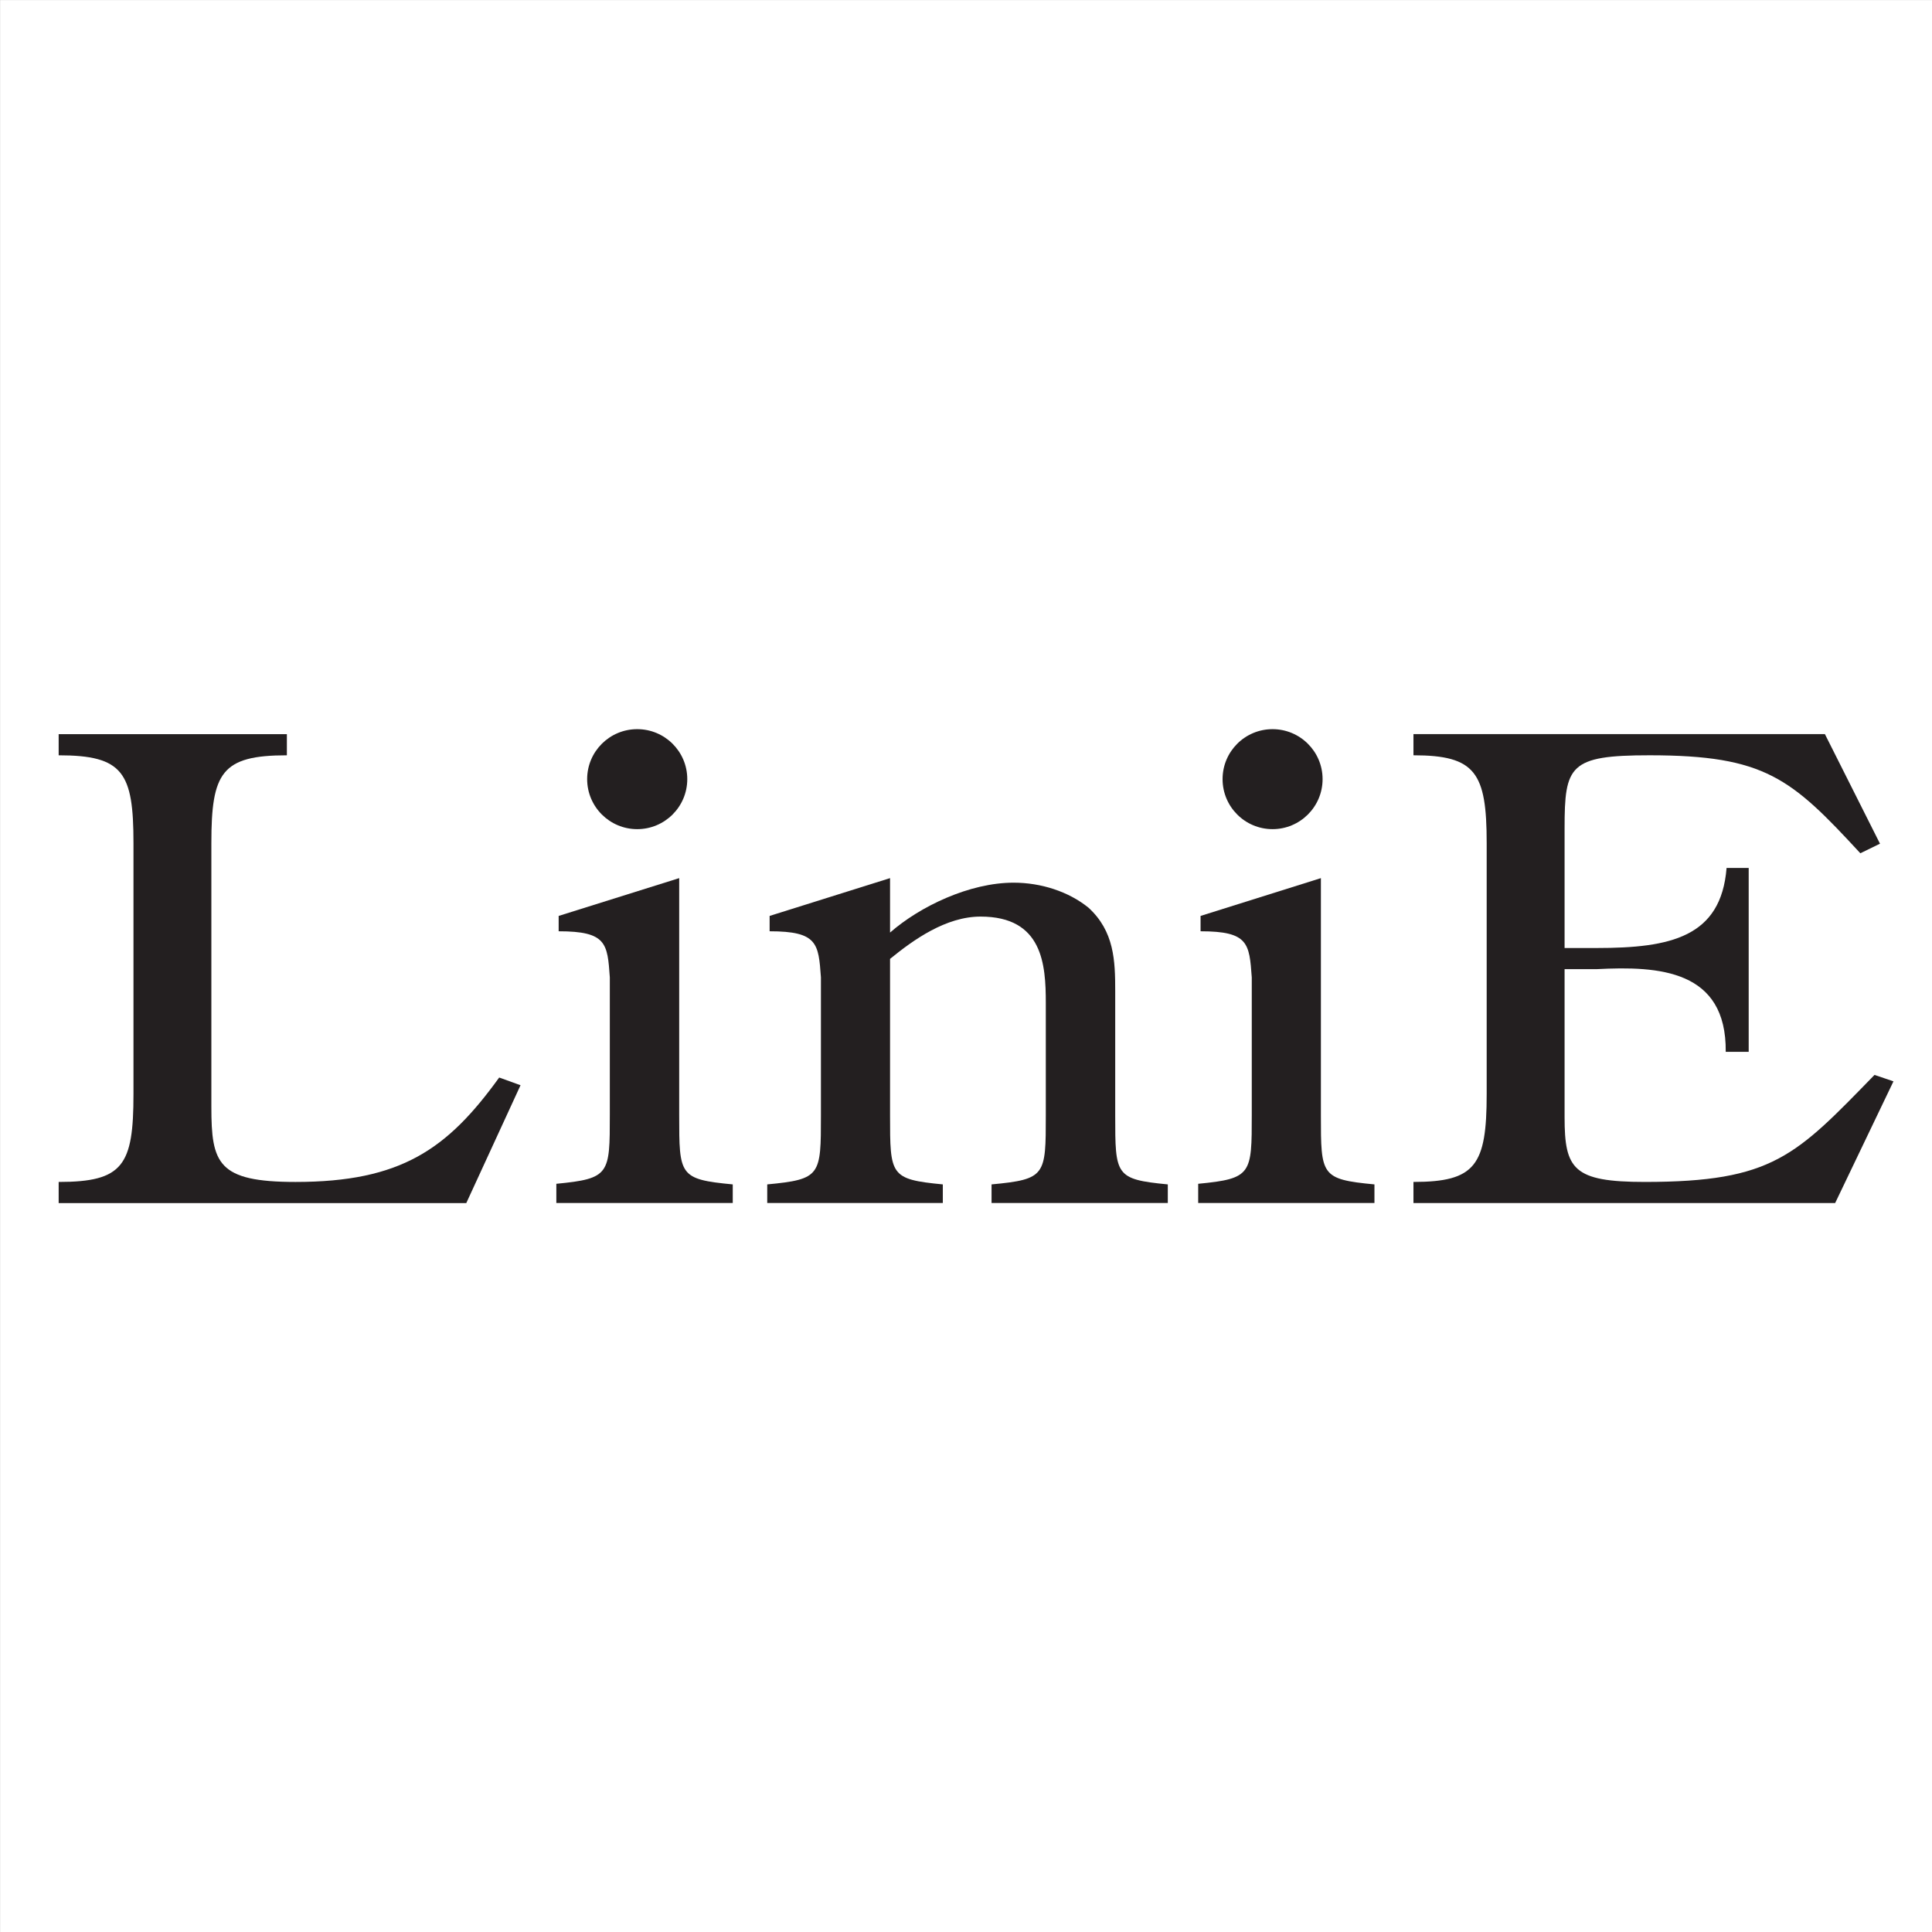
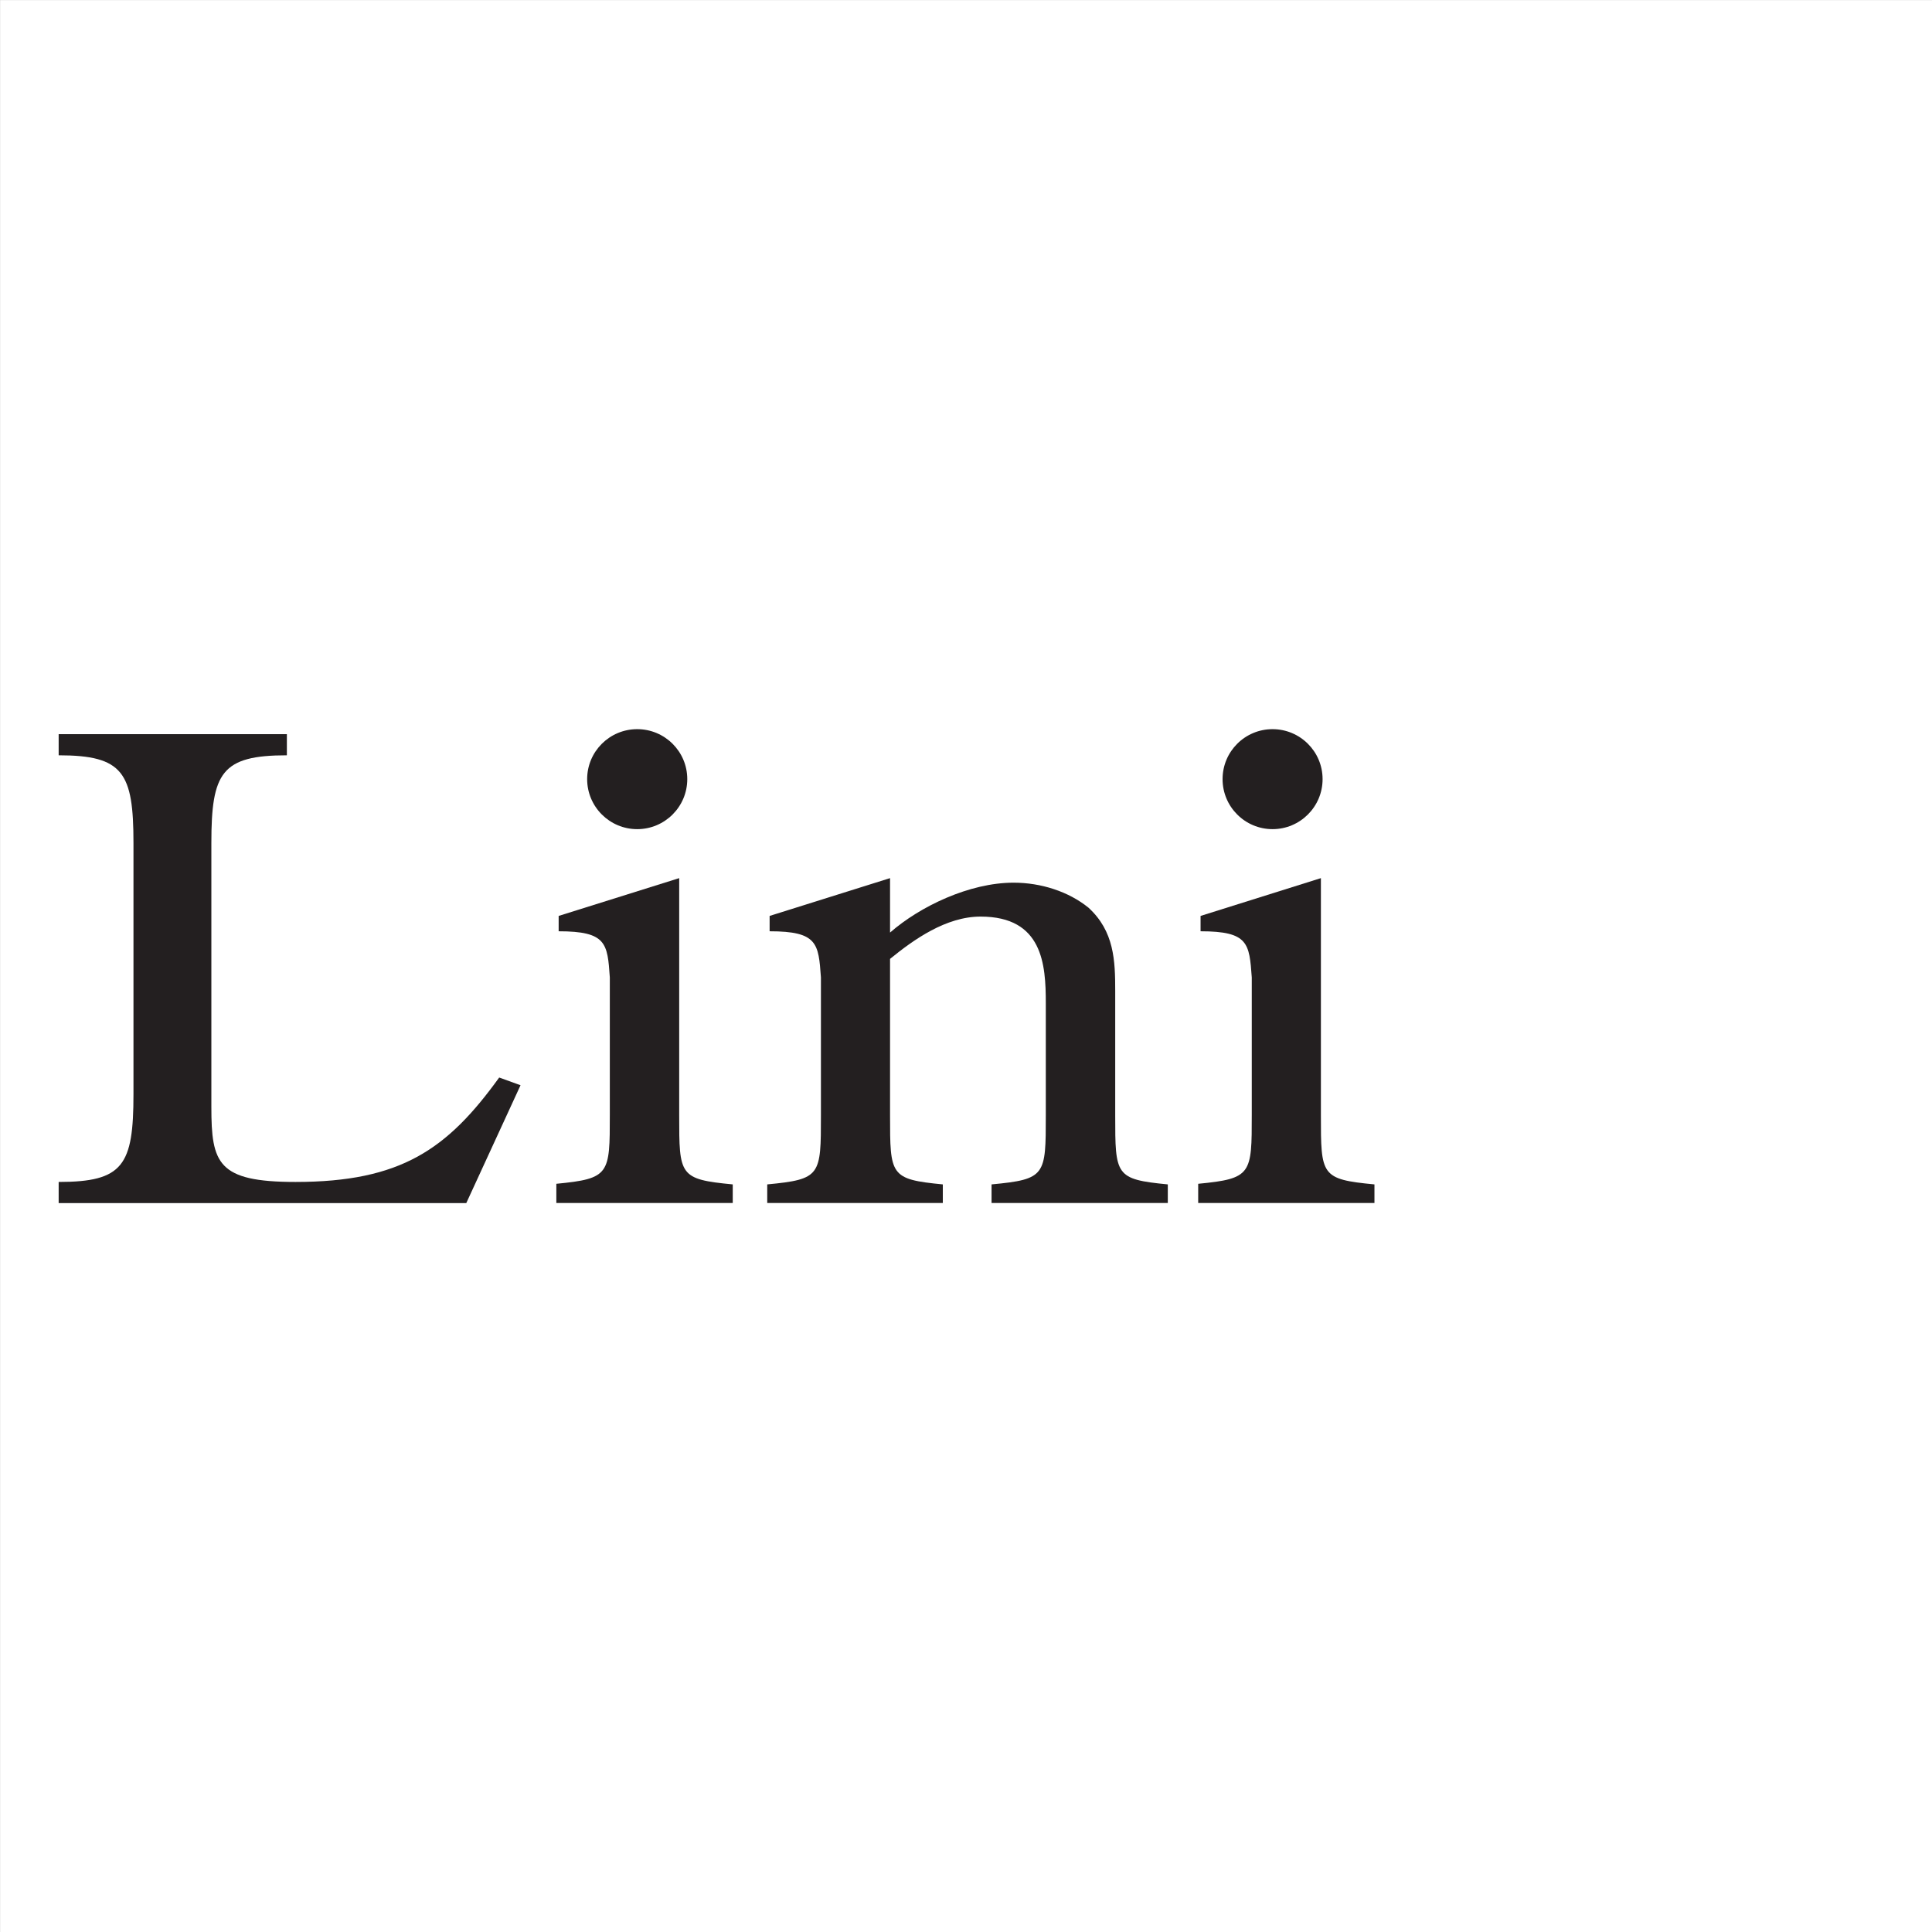
<svg xmlns="http://www.w3.org/2000/svg" width="100%" height="100%" viewBox="0 0 180 180" version="1.1" xml:space="preserve" style="fill-rule:evenodd;clip-rule:evenodd;stroke-linejoin:round;stroke-miterlimit:2;">
  <rect x="0" y="0" width="180" height="180" fill="#808080" stroke="none" />
  <g transform="matrix(0.281,0,0,0.381,-13.572,-12.497)">
    <rect x="48.324" y="32.816" width="640.892" height="472.662" style="fill:white;" />
  </g>
  <g transform="matrix(0.395,0,0,0.395,48.497,79.377)">
    <path d="M0,55.017L-12.795,82.811L-108.941,82.811L-108.941,77.83C-93.712,77.83 -91.295,73.902 -91.295,57.13L-91.295,-2.117C-91.295,-18.715 -93.712,-22.803 -108.941,-22.803L-108.941,-27.794L-55.112,-27.794L-55.112,-22.803C-70.523,-22.803 -72.923,-18.715 -72.923,-2.117L-72.923,60.152C-72.923,73.437 -71.441,77.83 -53.078,77.83C-28.205,77.83 -17.248,70.12 -5.033,53.198L0,55.017Z" style="fill:rgb(35,31,32);fill-rule:nonzero;" />
  </g>
  <g transform="matrix(0.395,0,0,0.395,63.279,89.99)">
    <path d="M0,35.225C0,49.429 0,50.337 12.631,51.538L12.631,55.925L-28.977,55.925L-28.977,51.395C-16.363,50.177 -16.363,49.121 -16.363,35.091L-16.363,2.716C-16.919,-5.293 -17.108,-8.165 -28.431,-8.165L-28.431,-11.786L0,-20.7L0,35.225Z" style="fill:rgb(35,31,32);fill-rule:nonzero;" />
  </g>
  <g transform="matrix(0.395,0,0,0.395,82.924,89.99)">
    <path d="M0,35.225C0,49.429 0,50.337 12.447,51.538L12.447,55.925L-28.968,55.925L-28.968,51.538C-16.304,50.337 -16.304,49.429 -16.304,35.225L-16.304,2.716C-16.875,-5.293 -17.084,-8.165 -28.406,-8.165L-28.406,-11.786L0,-20.7L0,-7.861C7.067,-14.047 18.745,-19.629 29.141,-19.629C35.629,-19.629 42.116,-17.528 46.794,-13.739C52.894,-8.165 53.108,-1.213 53.108,5.894L53.108,35.225C53.108,49.429 53.108,50.337 65.513,51.538L65.513,55.925L23.942,55.925L23.942,51.538C36.737,50.337 36.737,49.429 36.737,35.225L36.737,8.766C36.737,-0.32 36.021,-11.63 21.354,-11.63C13.185,-11.63 5.568,-6.19 0,-1.654L0,35.225Z" style="fill:rgb(35,31,32);fill-rule:nonzero;" />
  </g>
  <g transform="matrix(0.395,0,0,0.395,123.065,89.99)">
    <path d="M0,35.225C0,49.429 0,50.337 12.631,51.538L12.631,55.925L-28.943,55.925L-28.943,51.395C-16.305,50.177 -16.305,49.121 -16.305,35.091L-16.305,2.716C-16.887,-5.293 -17.057,-8.165 -28.381,-8.165L-28.381,-11.786L0,-20.7L0,35.225Z" style="fill:rgb(35,31,32);fill-rule:nonzero;" />
  </g>
  <g transform="matrix(0.395,0,0,0.395,162.922,82.484)">
-     <path d="M0,39.278L-5.416,39.278C-5.217,19.916 -21.164,19.011 -35.83,19.769L-43.426,19.769L-43.426,54.706C-43.426,66.937 -41.391,69.961 -24.516,69.961C5.742,69.961 11.113,63.766 29.676,44.716L34.146,46.234L20.391,74.941L-79.072,74.941L-79.072,69.961C-64.434,69.961 -61.801,66.032 -61.801,49.26L-61.801,-9.987C-61.801,-26.585 -64.434,-30.673 -79.072,-30.673L-79.072,-35.663L17.977,-35.663L30.969,-9.822L26.334,-7.562C10.023,-25.234 3.887,-30.673 -23.383,-30.673C-42.316,-30.673 -43.426,-28.247 -43.426,-13.466L-43.426,14.785L-35.83,14.785C-18.4,14.785 -6.523,12.211 -5.217,-4.096L0,-4.096L0,39.278Z" style="fill:rgb(35,31,32);fill-rule:nonzero;" />
-   </g>
+     </g>
  <g transform="matrix(0,-0.395,-0.395,0,59.365,67.928)">
    <path d="M-11.801,-11.814C-18.312,-11.814 -23.6,-6.521 -23.6,-0.007C-23.6,6.508 -18.312,11.801 -11.801,11.801C-5.287,11.801 -0.015,6.508 -0.015,-0.007C-0.015,-6.521 -5.287,-11.814 -11.801,-11.814" style="fill:rgb(35,31,32);fill-rule:nonzero;" />
  </g>
  <g transform="matrix(0,-0.395,-0.395,0,118.561,67.933)">
    <path d="M-11.789,-11.801C-18.3,-11.801 -23.587,-6.504 -23.587,-0C-23.587,6.515 -18.3,11.789 -11.789,11.789C-5.275,11.789 -0.003,6.515 -0.003,-0C-0.003,-6.504 -5.275,-11.801 -11.789,-11.801" style="fill:rgb(35,31,32);fill-rule:nonzero;" />
  </g>
</svg>